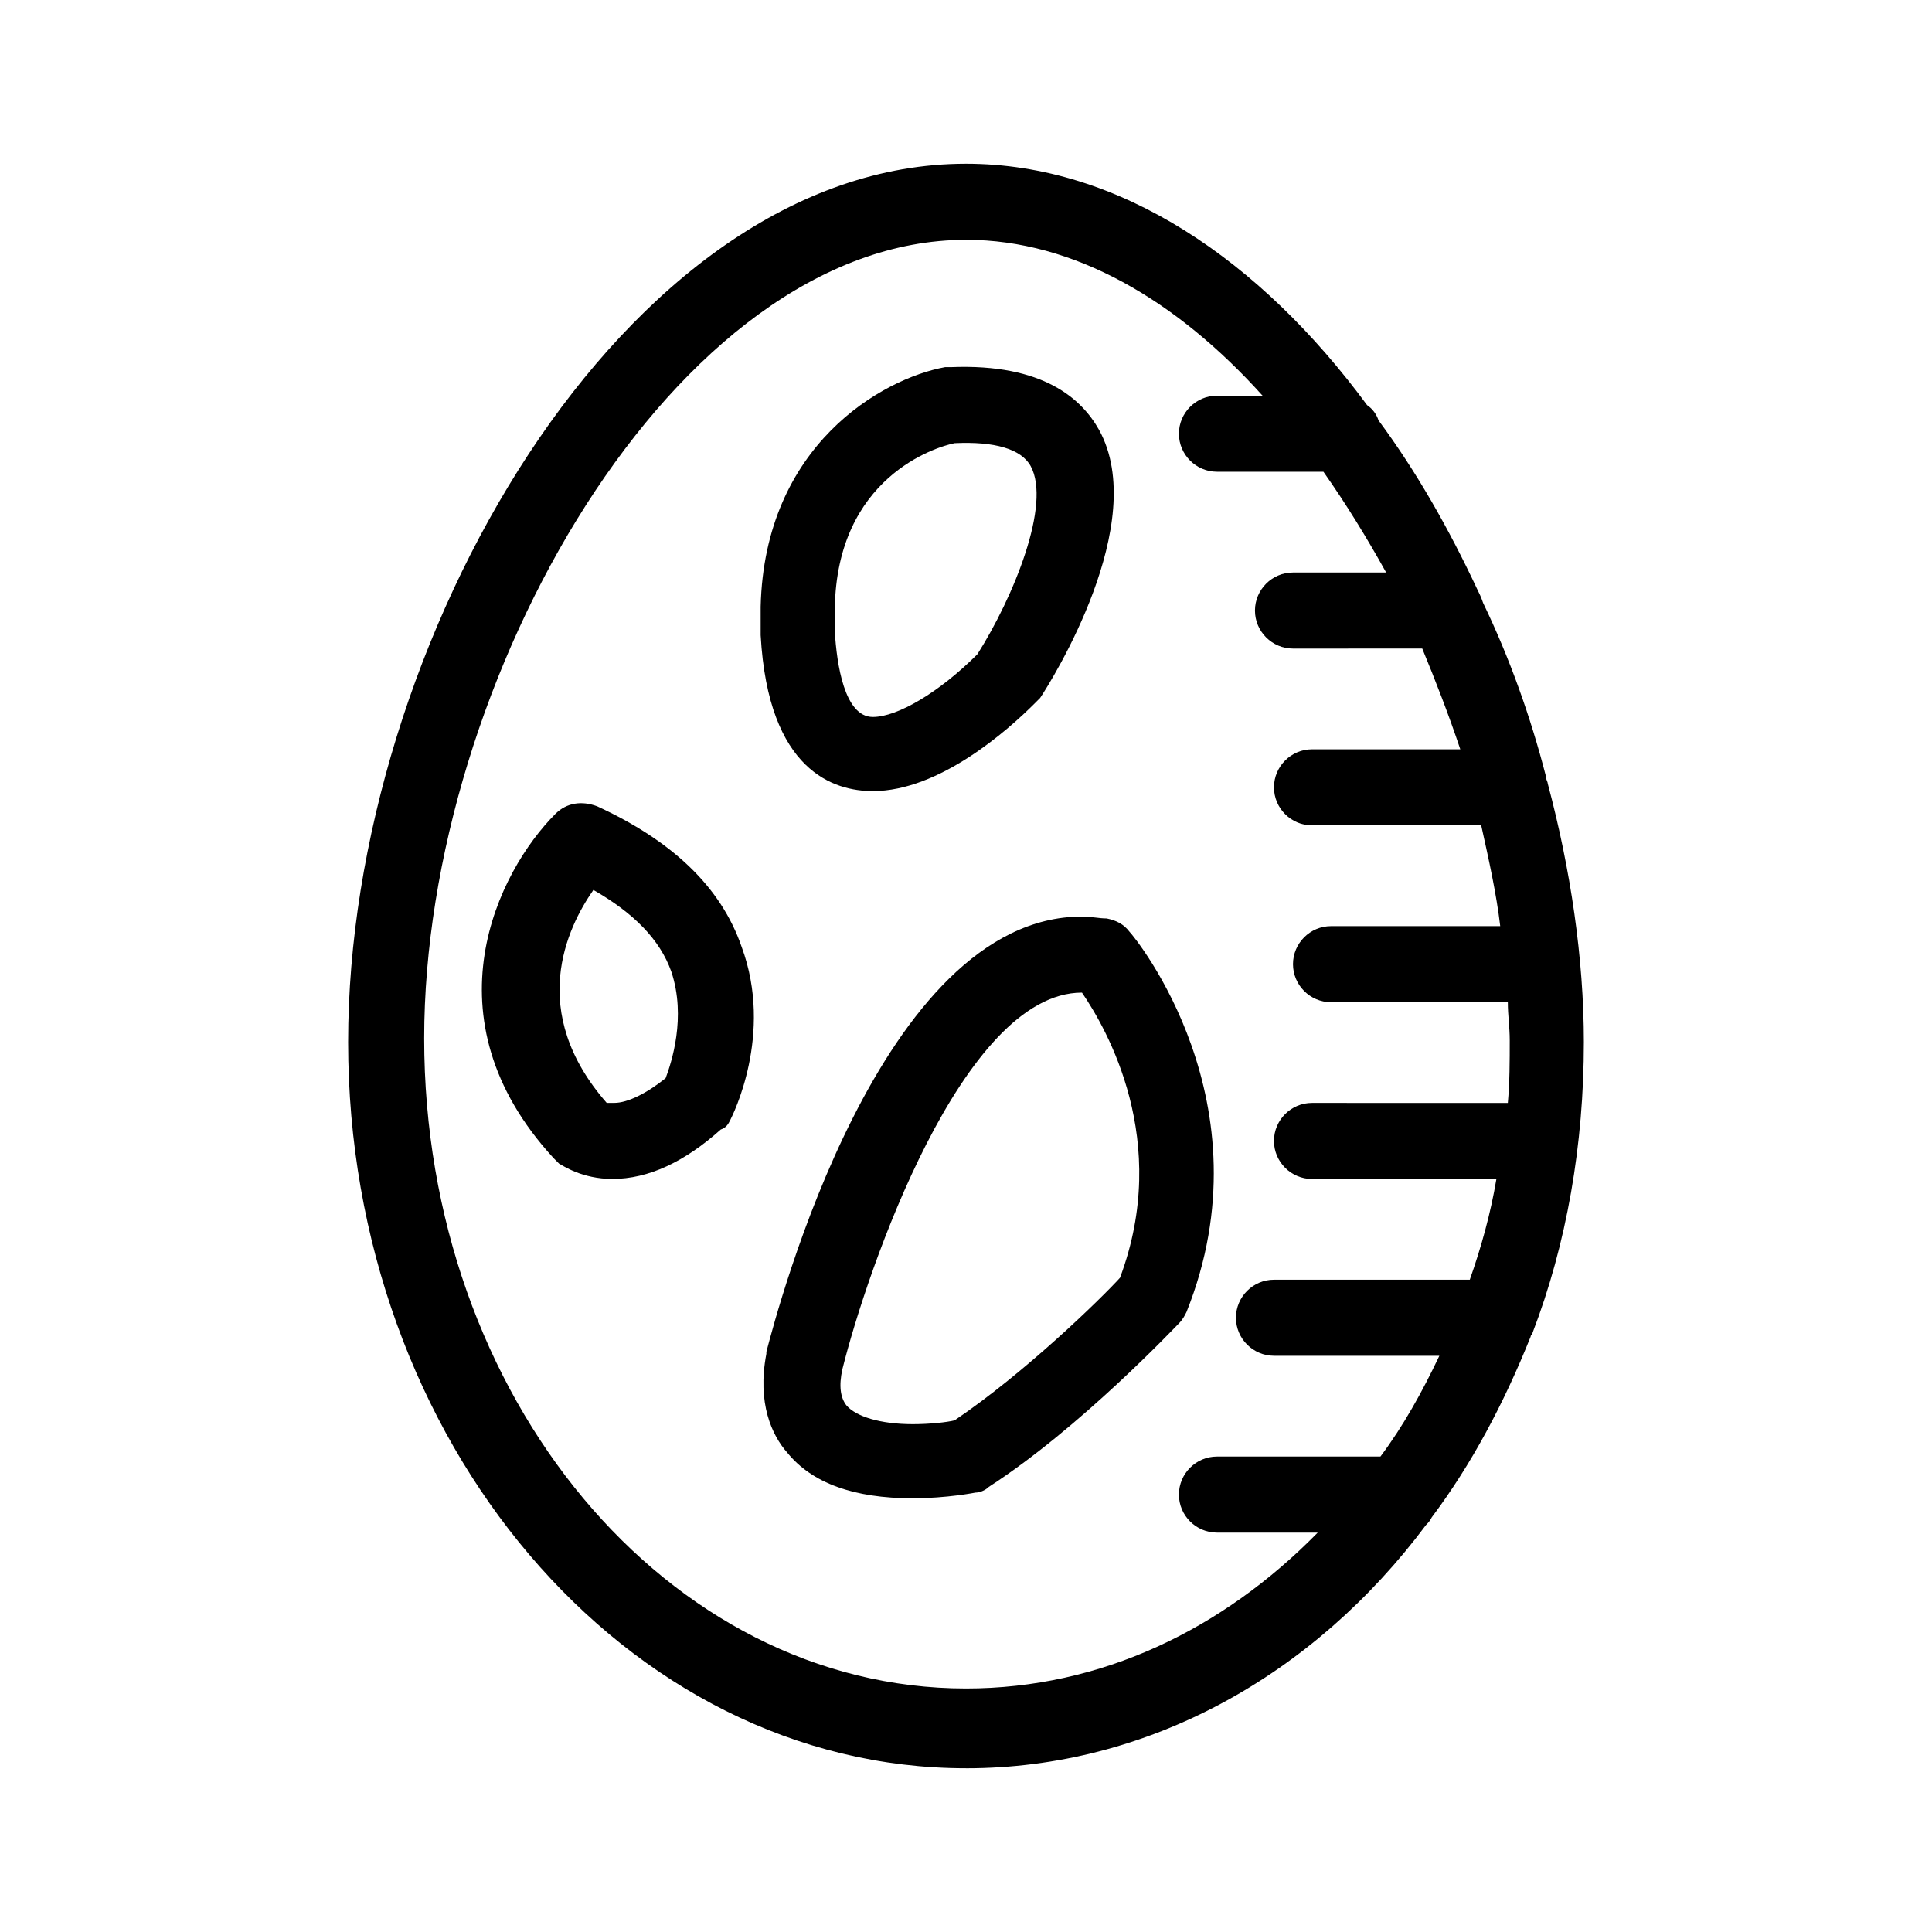
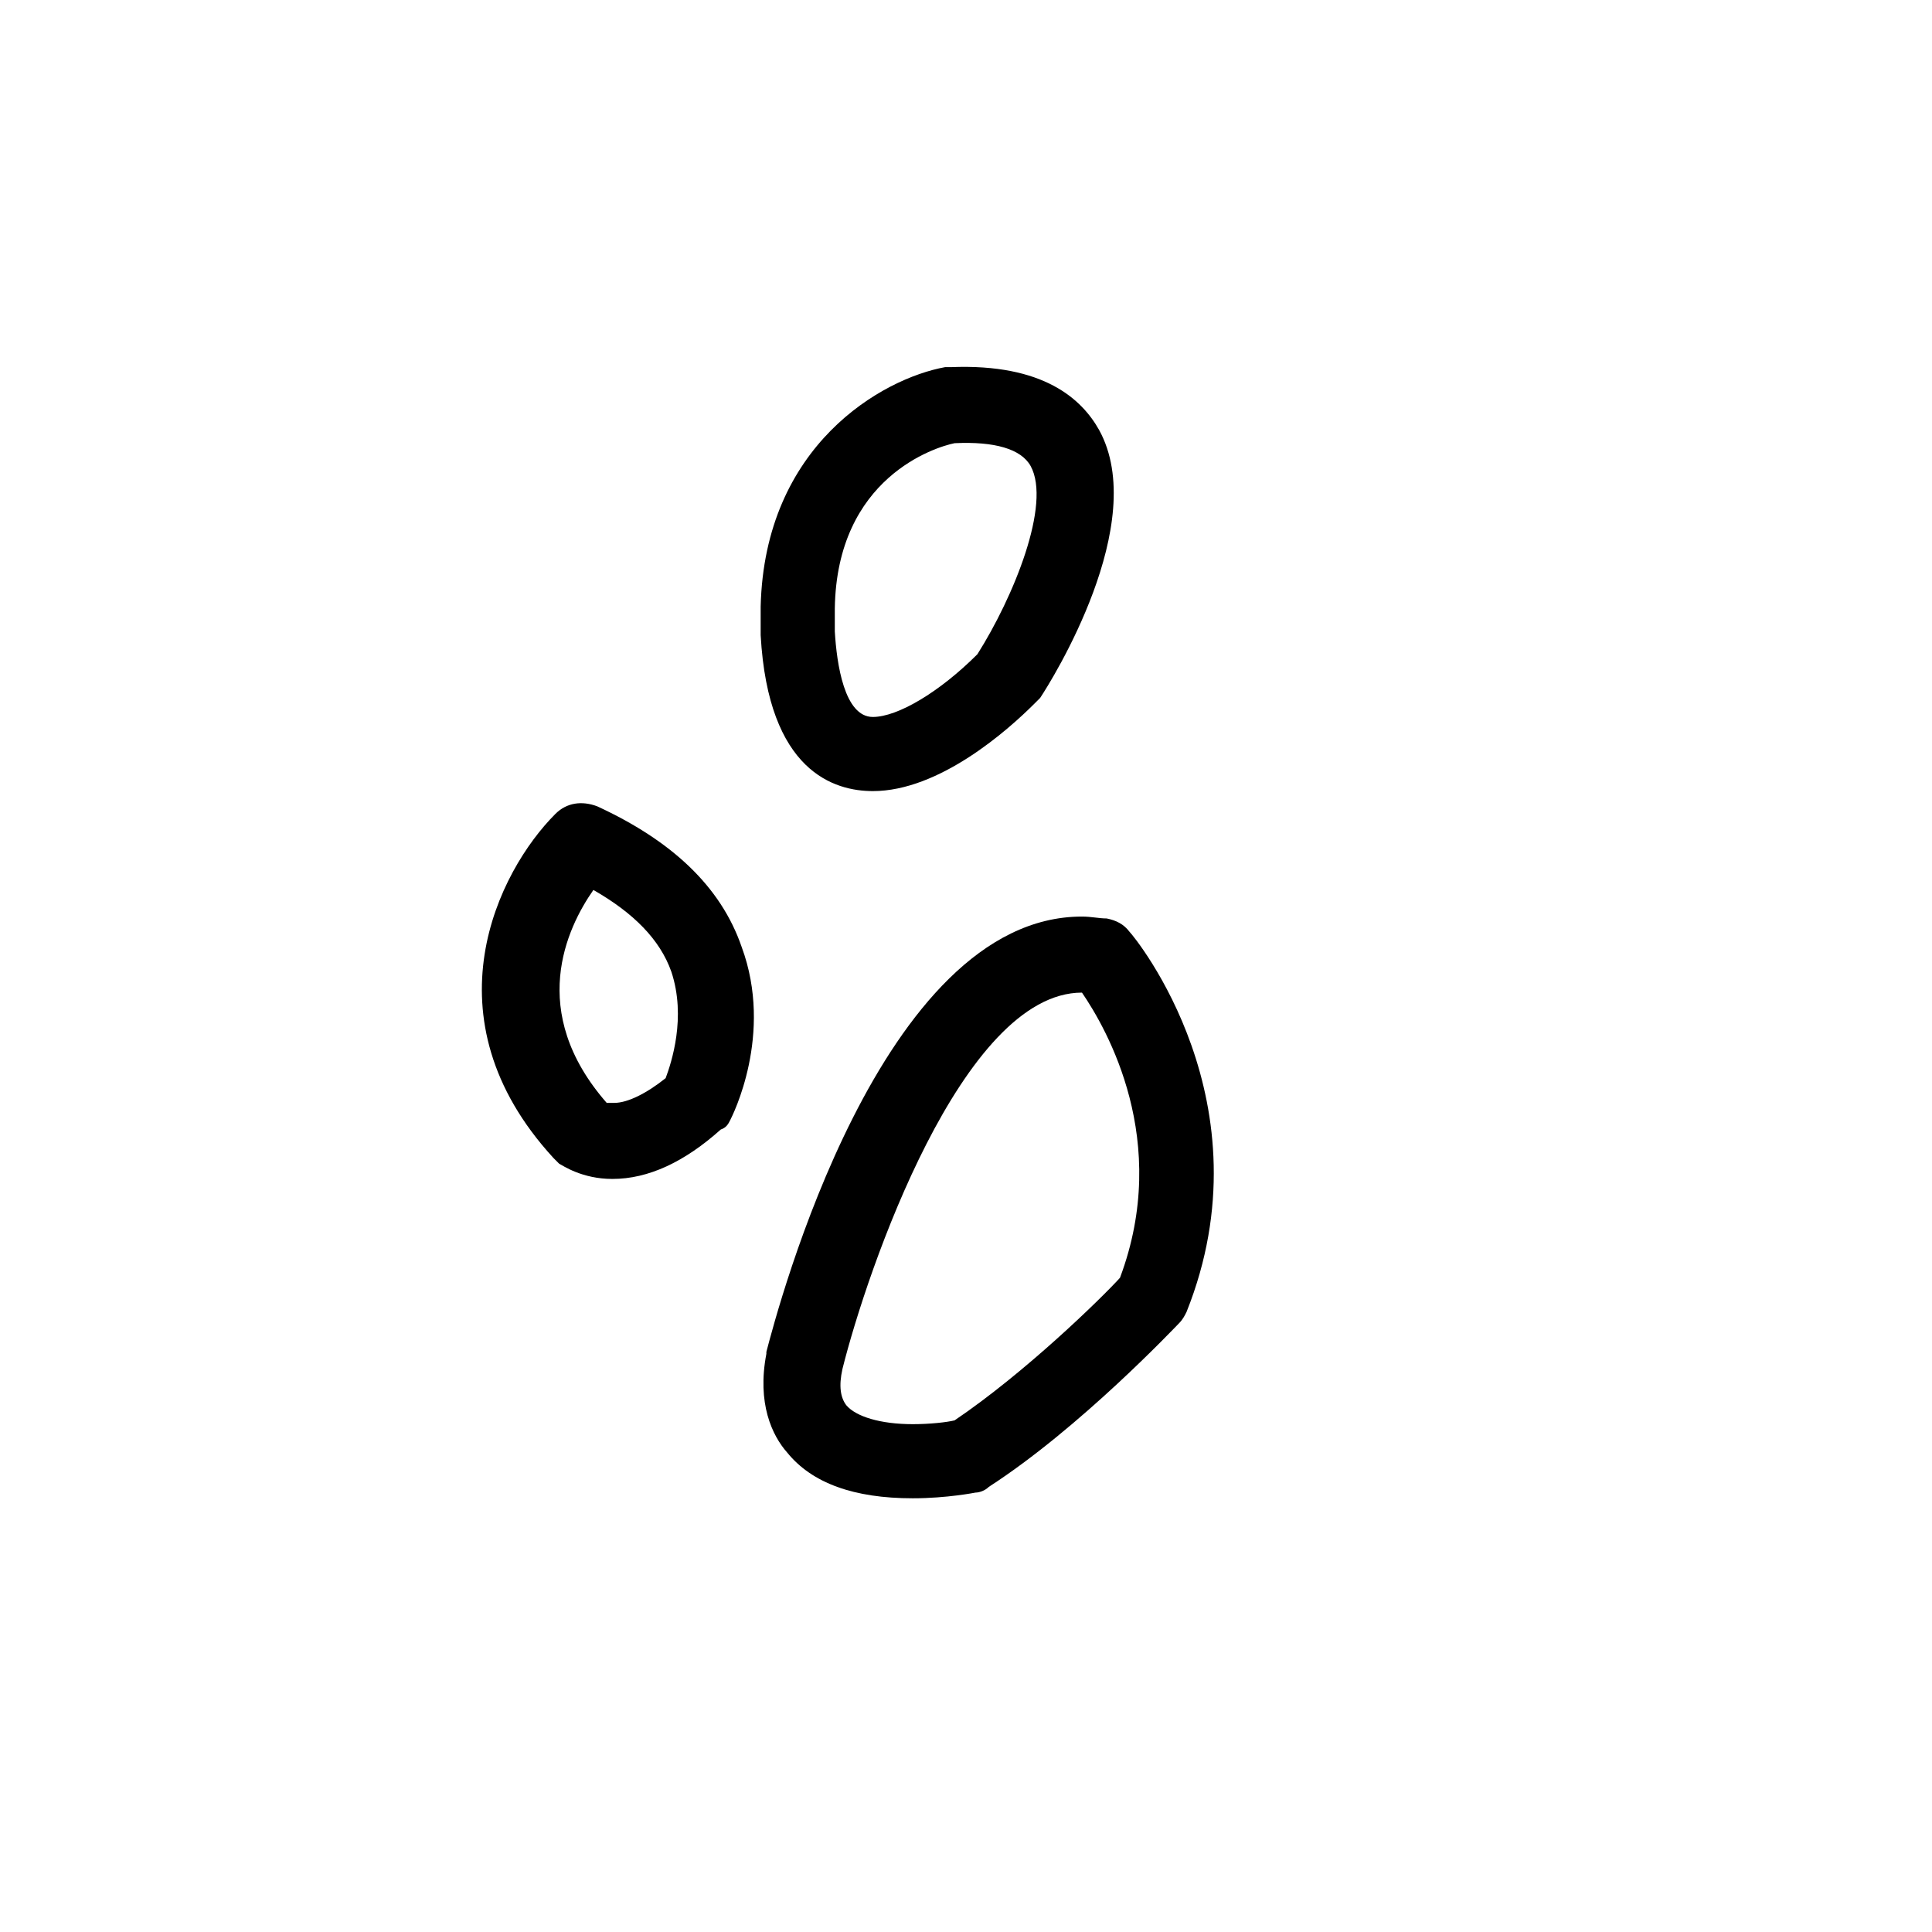
<svg xmlns="http://www.w3.org/2000/svg" fill="#000000" width="800px" height="800px" version="1.1" viewBox="144 144 512 512">
  <g>
-     <path d="m400 612.61c48.367 0 92.195-24.688 121.92-64.488 0.504-0.504 1.008-1.008 1.512-2.016 10.578-14.105 19.145-30.23 26.199-47.863 0-0.504 0.504-0.504 0.504-1.008 9.07-23.68 13.602-49.879 13.602-77.082 0-22.168-3.527-45.848-9.574-68.52 0-0.504-0.504-1.008-0.504-2.016-4.031-15.617-9.574-31.234-16.625-45.848-0.504-1.512-1.008-2.519-1.512-3.527-7.559-16.121-16.121-31.234-26.199-44.84-0.504-1.512-1.512-3.023-3.023-4.031-28.211-38.281-65.492-63.977-106.3-63.977-90.688 0-163.74 127.46-163.74 232.76 0 105.8 73.555 192.45 163.74 192.45zm0-405.06c28.719 0 55.922 16.121 78.594 41.312h-12.09c-5.543 0-10.078 4.535-10.078 10.078 0 5.543 4.535 10.078 10.078 10.078h28.215c6.047 8.566 11.586 17.633 16.625 26.703h-24.688c-5.543 0-10.078 4.535-10.078 10.078s4.535 10.078 10.078 10.078l34.258-0.008c3.527 8.566 7.055 17.633 10.078 26.703h-39.297c-5.543 0-10.078 4.535-10.078 10.078s4.535 10.078 10.078 10.078h44.84c2.016 9.07 4.031 18.137 5.039 26.703h-44.84c-5.543 0-10.078 4.535-10.078 10.078 0 5.543 4.535 10.078 10.078 10.078h46.855c0 3.527 0.504 6.551 0.504 10.078 0 5.543 0 11.082-0.504 16.625l-51.898-0.012c-5.543 0-10.078 4.535-10.078 10.078 0 5.543 4.535 10.078 10.078 10.078h48.871c-1.512 9.07-4.031 18.137-7.055 26.703l-51.891-0.004c-5.543 0-10.078 4.535-10.078 10.078s4.535 10.078 10.078 10.078h43.832c-4.535 9.574-9.574 18.641-15.617 26.703h-43.328c-5.543 0-10.078 4.535-10.078 10.078 0 5.543 4.535 10.078 10.078 10.078h26.703c-25.191 25.695-57.434 41.312-93.203 41.312-79.098 0-143.59-77.082-143.59-172.3-0.004-94.727 66.496-211.61 143.58-211.61z" />
-     <path d="m430.73 386.9c-53.402 0-80.609 103.79-83.633 115.37v0.504c-2.519 13.098 1.512 21.664 5.543 26.199 6.551 8.062 17.633 12.09 33.25 12.09 9.07 0 16.625-1.512 16.625-1.512 1.008 0 2.519-0.504 3.527-1.512 24.184-15.617 49.375-42.32 50.383-43.328 1.008-1.008 1.512-2.016 2.016-3.023 22.168-55.418-13.602-99.25-15.113-100.76-1.512-2.016-3.527-3.023-6.047-3.527-2.016 0.004-4.031-0.5-6.551-0.5zm10.078 95.727c-5.039 5.543-25.191 25.191-43.832 37.785-2.016 0.504-6.551 1.008-11.082 1.008-8.566 0-15.113-2.016-17.633-5.039-1.512-2.016-2.016-5.039-1.008-9.574 6.551-26.199 31.738-99.754 63.48-99.754 6.547 9.574 23.676 39.297 10.074 75.574z" />
+     <path d="m430.73 386.9c-53.402 0-80.609 103.79-83.633 115.37v0.504c-2.519 13.098 1.512 21.664 5.543 26.199 6.551 8.062 17.633 12.09 33.25 12.09 9.07 0 16.625-1.512 16.625-1.512 1.008 0 2.519-0.504 3.527-1.512 24.184-15.617 49.375-42.32 50.383-43.328 1.008-1.008 1.512-2.016 2.016-3.023 22.168-55.418-13.602-99.25-15.113-100.76-1.512-2.016-3.527-3.023-6.047-3.527-2.016 0.004-4.031-0.5-6.551-0.5m10.078 95.727c-5.039 5.543-25.191 25.191-43.832 37.785-2.016 0.504-6.551 1.008-11.082 1.008-8.566 0-15.113-2.016-17.633-5.039-1.512-2.016-2.016-5.039-1.008-9.574 6.551-26.199 31.738-99.754 63.48-99.754 6.547 9.574 23.676 39.297 10.074 75.574z" />
    <path d="m375.31 353.65c17.633 0 35.77-16.121 42.824-23.176 0.504-0.504 1.008-1.008 1.512-1.512 3.023-4.535 29.223-46.352 15.617-71.039-4.535-8.062-14.609-17.633-39.297-16.625h-1.512c-16.625 3.023-47.863 20.656-48.871 63.48v7.559c2.016 36.273 19.648 41.312 29.727 41.312zm21.664-92.199c10.578-0.504 17.633 1.512 20.152 6.047 5.543 10.078-4.535 34.762-14.105 49.879-10.078 10.078-21.16 16.625-27.711 16.625-7.559 0-9.574-14.105-10.078-22.672v-6.047c0.504-34.762 26.703-42.824 31.742-43.832z" />
    <path d="m337.53 440.81c0.504-1.008 11.586-22.672 3.023-45.848-5.543-16.121-18.641-28.215-38.289-37.281-4.031-1.512-8.062-1.008-11.082 2.016-15.113 15.113-34.762 53.906-0.504 91.191 0.504 0.504 1.008 1.008 1.512 1.512 1.008 0.504 6.047 4.031 14.105 4.031 9.574 0 19.145-4.535 28.719-13.098 1.508-0.508 2.012-1.516 2.516-2.523zm-17.129-11.086c-5.039 4.031-10.078 6.551-13.602 6.551h-2.016c-21.16-24.184-10.578-46.352-3.527-56.426 10.578 6.047 17.633 13.098 20.656 21.664 4.027 12.09-0.004 24.18-1.512 28.211z" />
  </g>
</svg>